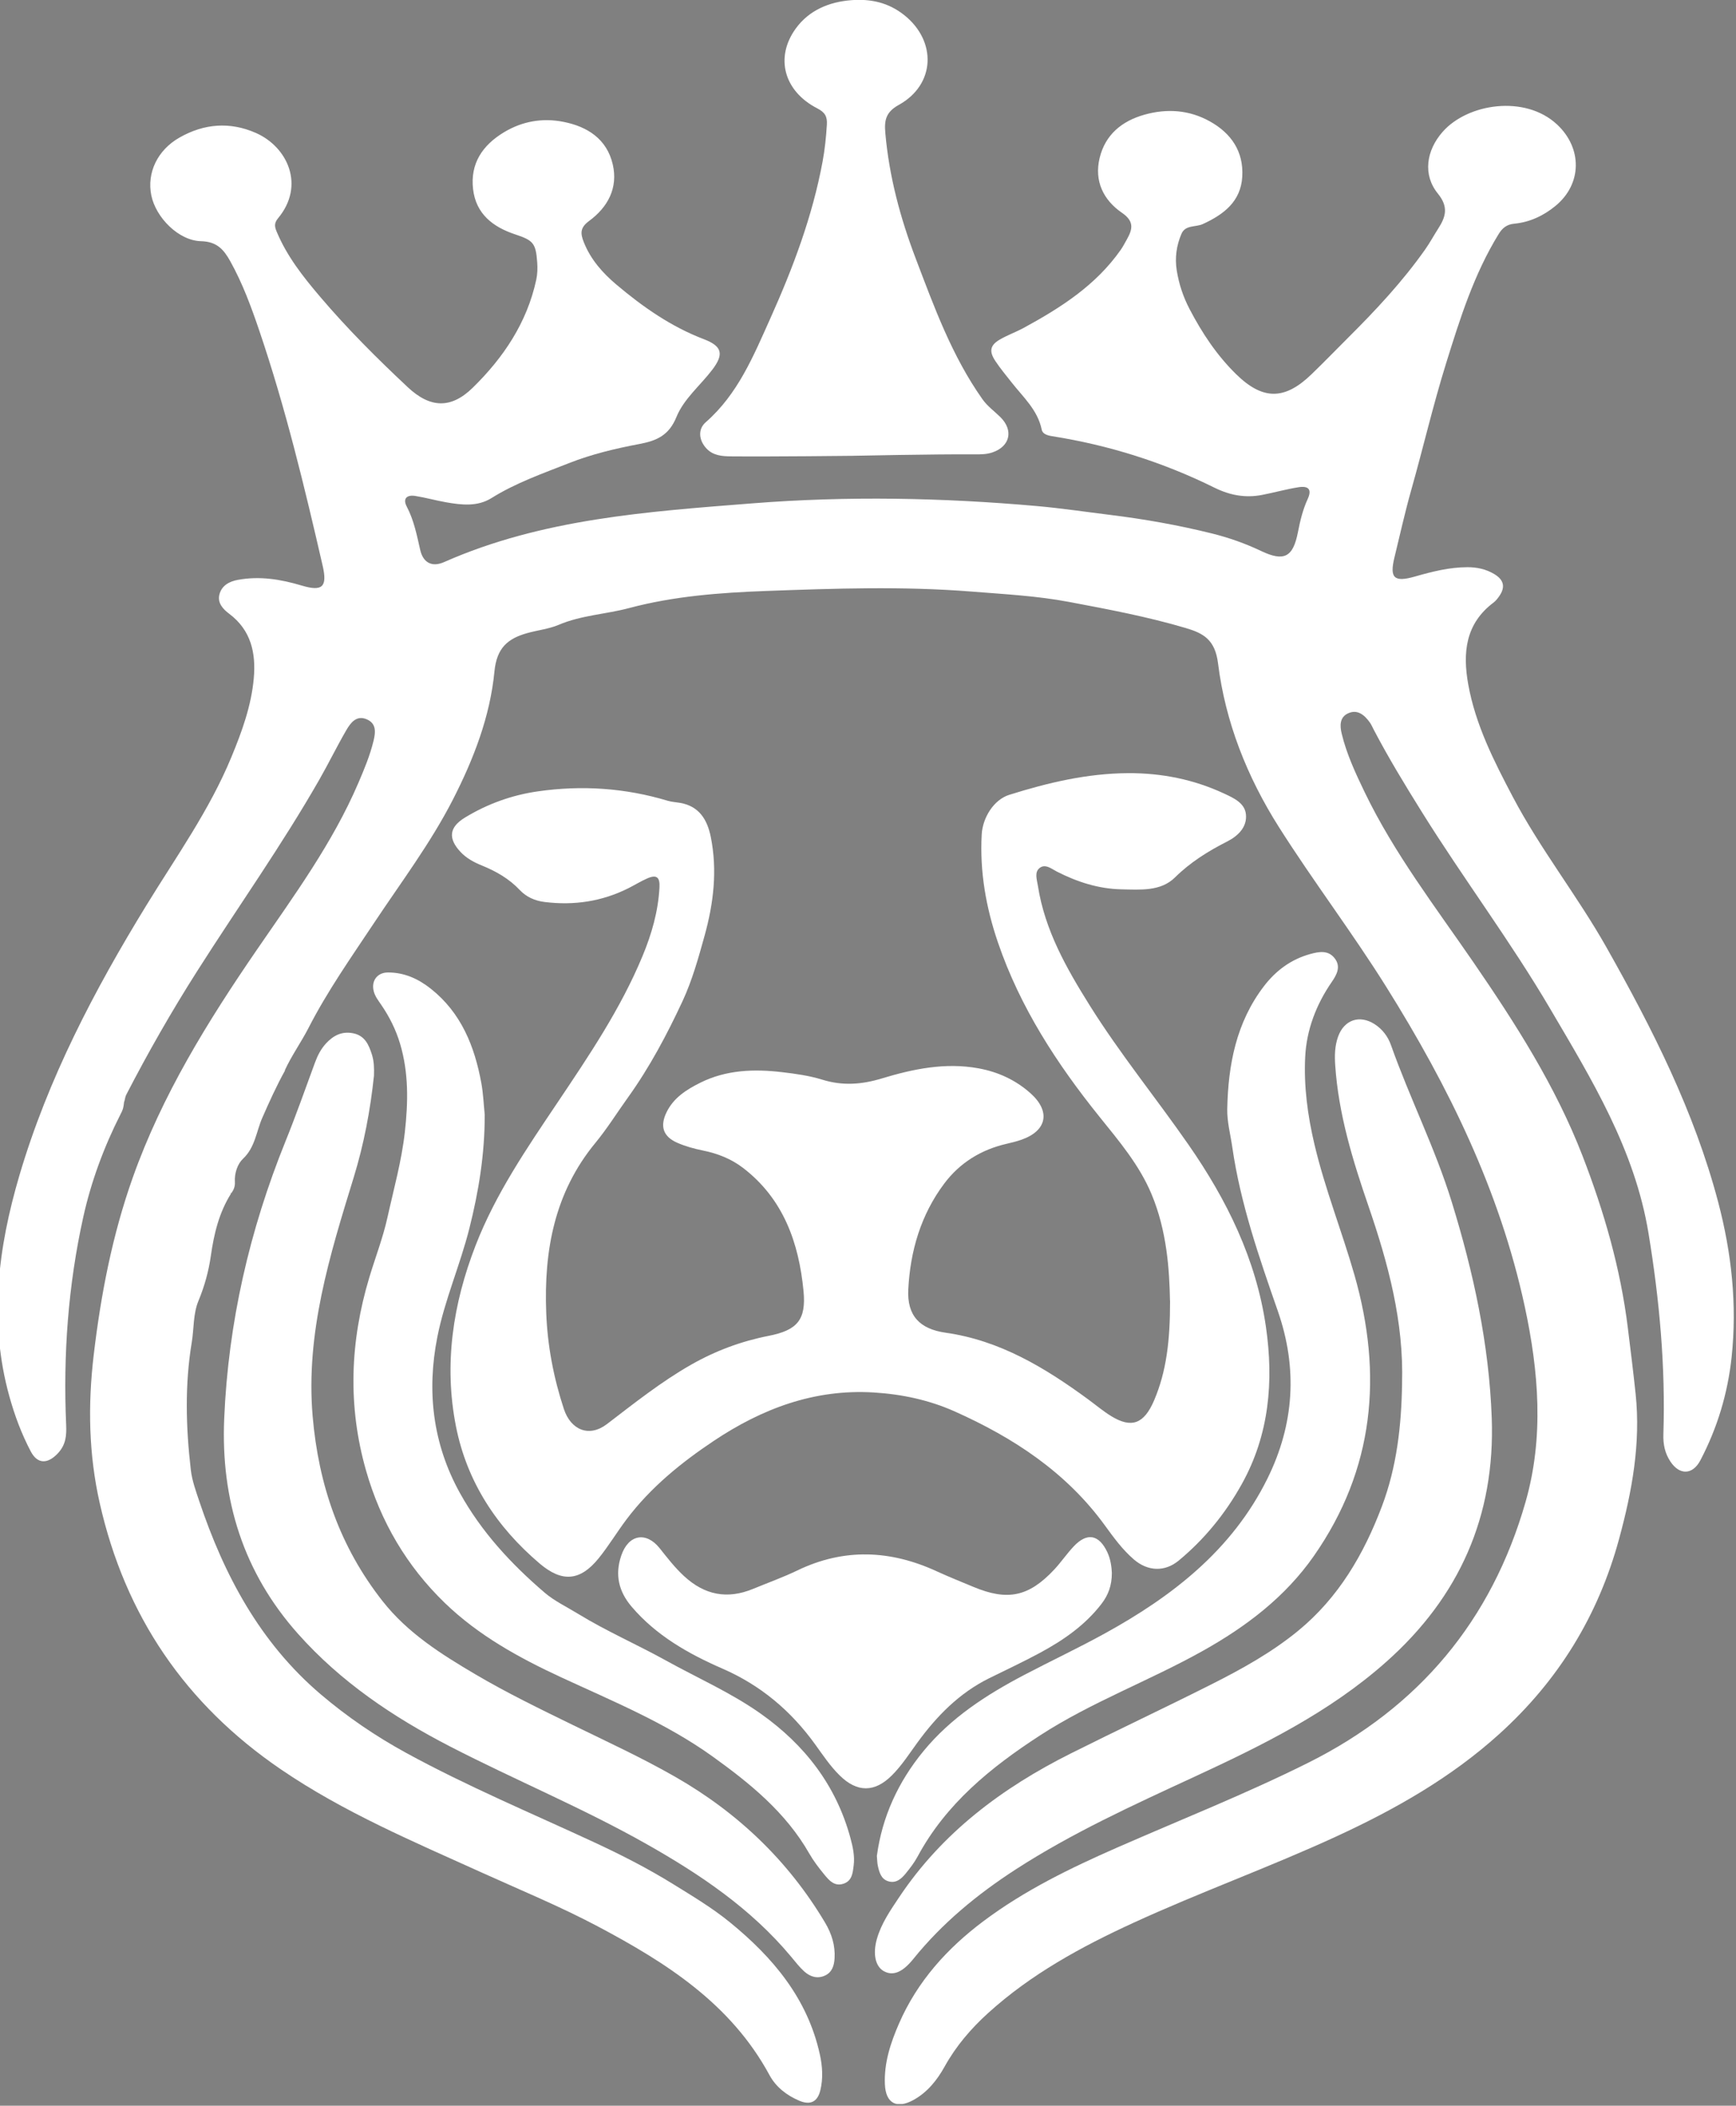
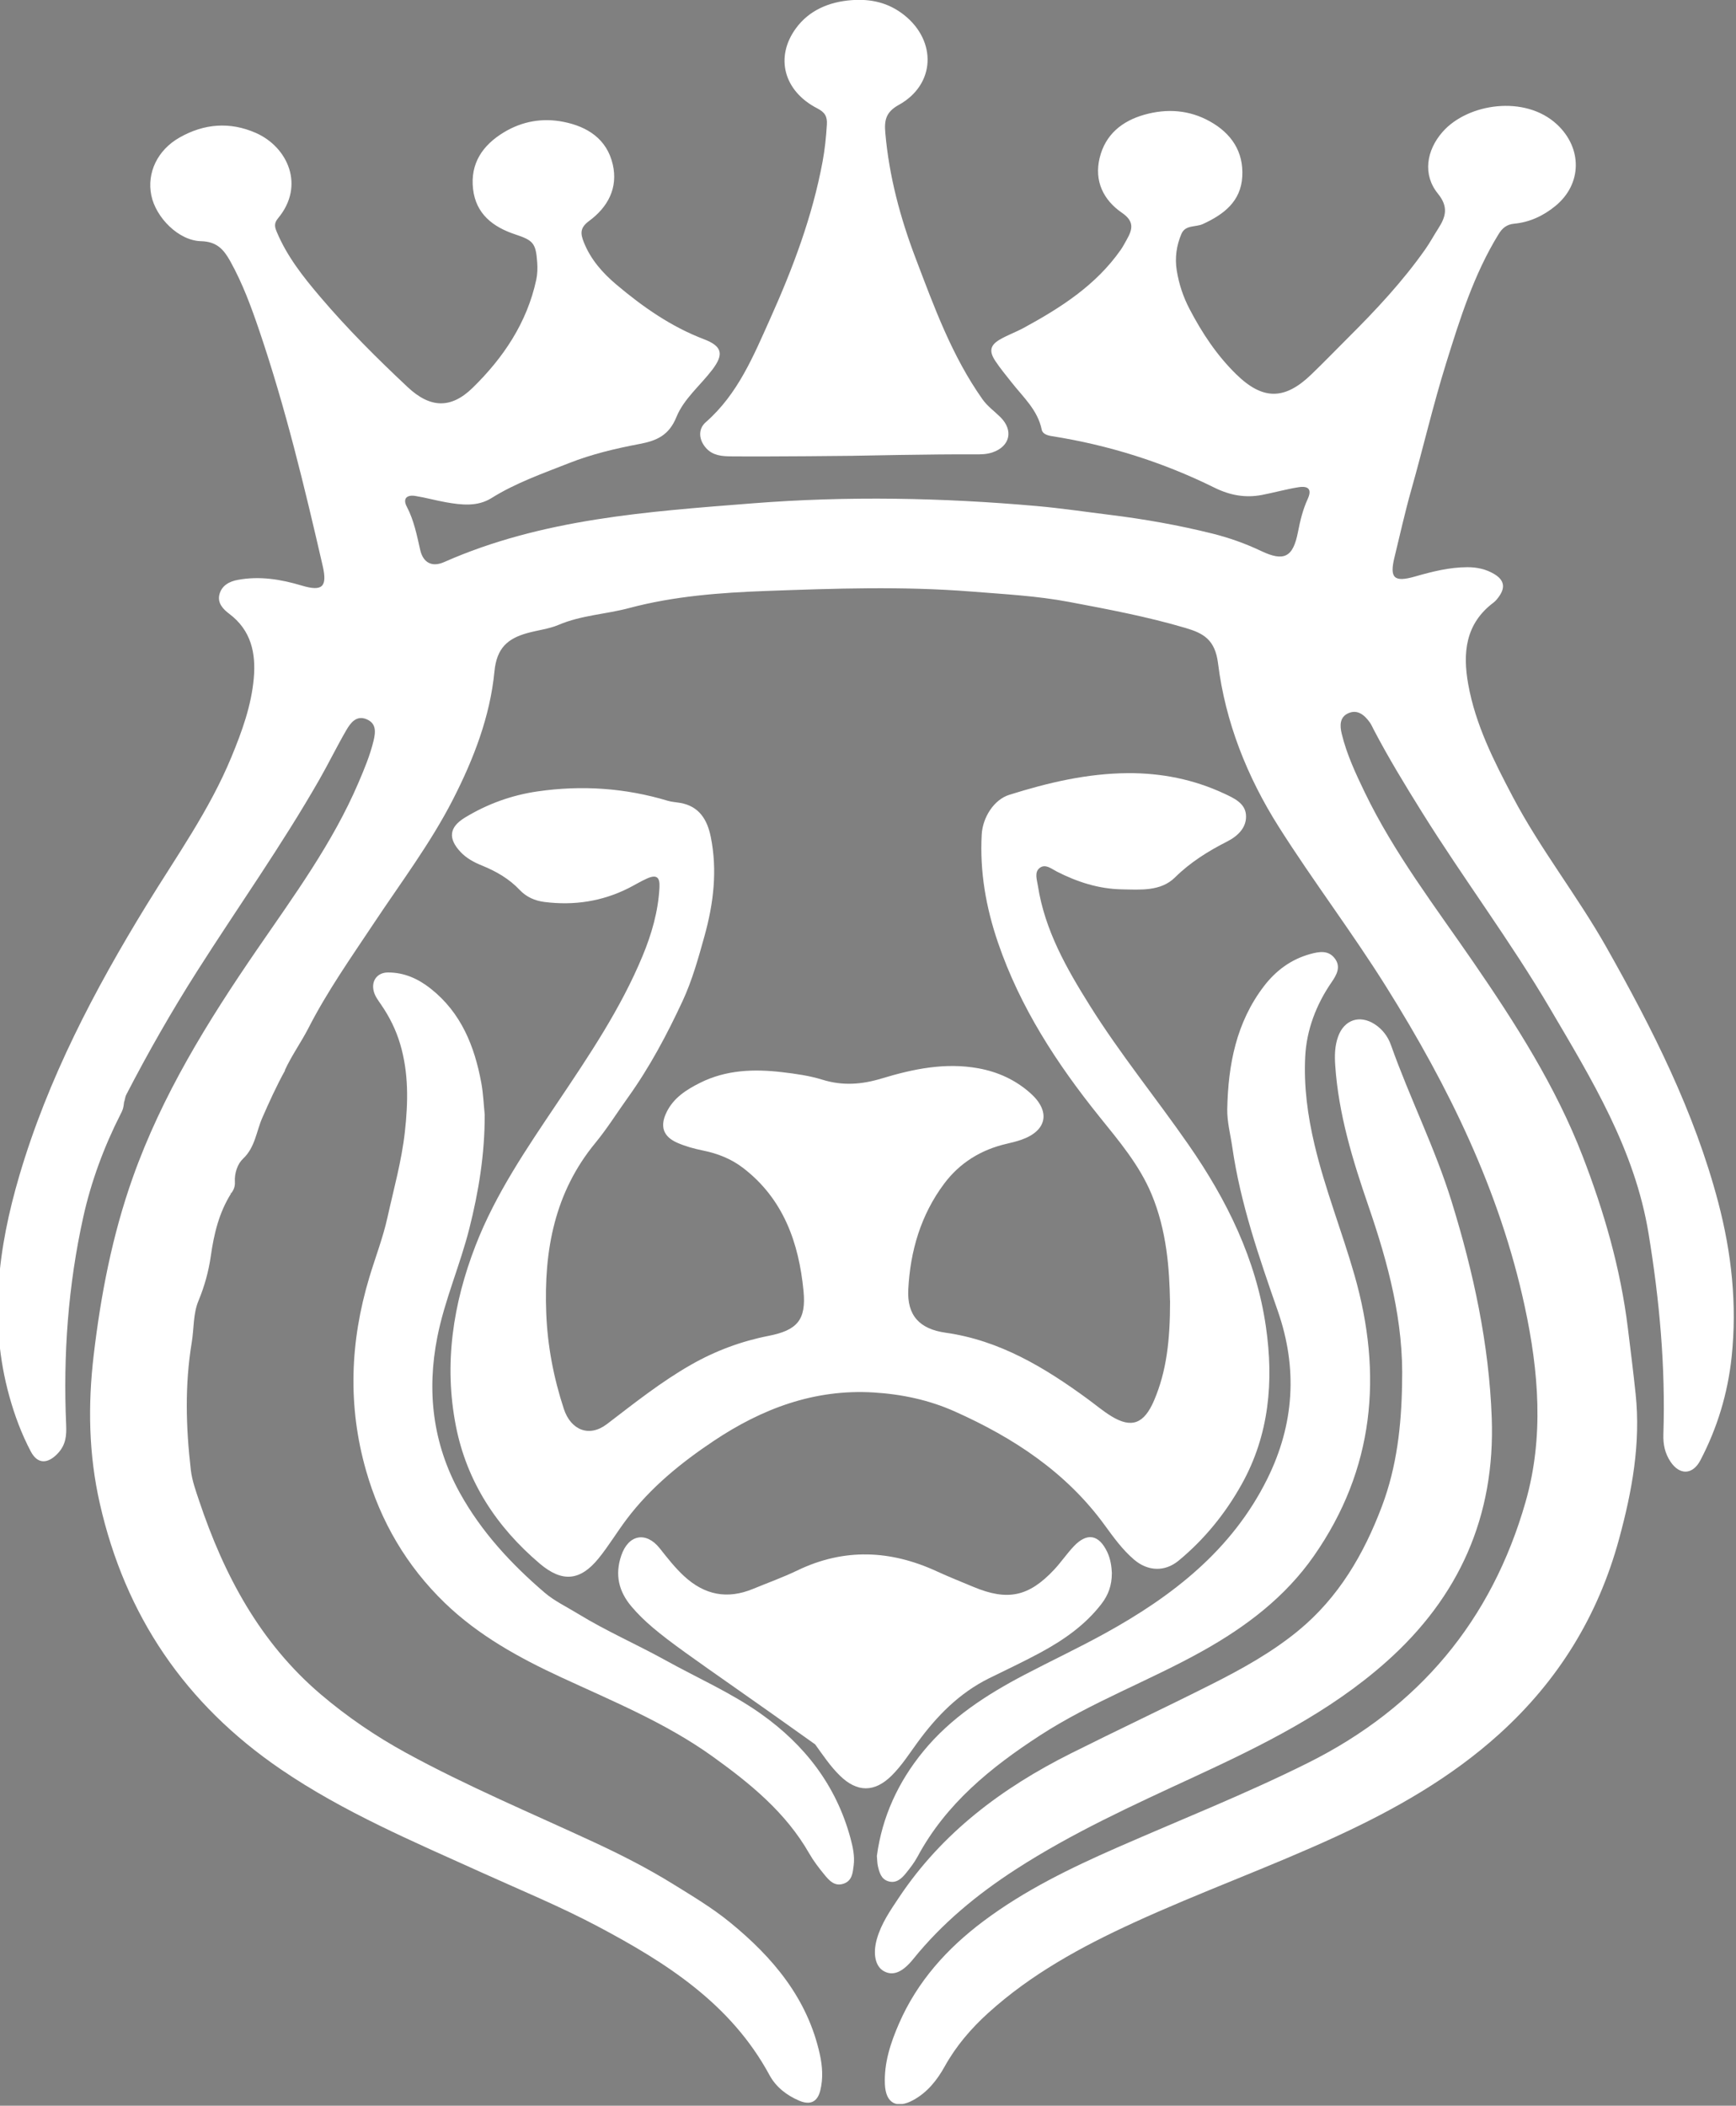
<svg xmlns="http://www.w3.org/2000/svg" width="743" height="901" viewBox="0 0 743 901" fill="none">
  <rect x="0" y="0" width="743" height="901" fill="#808080" stroke="none" />
  <g clip-path="url(#clip0_4_2)">
    <path d="M98.901 510.666C93.751 518.852 91.583 527.874 90.232 537.393C89.316 543.865 87.54 550.35 84.968 556.528C82.609 562.168 83.056 568.412 82.075 574.344C79.059 592.449 79.553 610.704 81.667 628.913C82.207 633.558 83.81 637.911 85.263 642.264C95.911 673.986 111.265 702.819 137.236 724.932C148.534 734.55 160.763 742.875 173.743 749.976C199.802 764.24 227.214 775.705 254.128 788.197C265.703 793.566 277.103 799.364 288.066 806.148C296.392 811.3 304.819 816.332 312.357 822.477C330.739 837.455 345.629 855.053 350.893 879.059C352.01 884.139 352.335 889.332 351.091 894.422C349.879 899.401 346.756 900.845 342.023 898.824C336.663 896.538 332.073 892.949 329.346 887.905C312.818 857.332 285.117 839.764 255.7 824.181C239.801 815.755 223.16 808.902 206.782 801.491C177.176 788.087 147.193 775.49 120.121 757.007C79.328 729.156 53.6 691.384 42.703 643.239C37.943 622.218 37.583 601.204 40.096 579.875C43.148 553.97 48.056 528.571 56.797 503.935C69.331 468.601 88.841 437.127 109.895 406.446C125.713 383.391 142.337 360.813 153.43 334.877C155.909 329.088 158.329 323.288 159.842 317.121C160.796 313.219 161.127 309.522 156.892 307.746C152.518 305.908 150.019 309.327 148.191 312.471C144.182 319.377 140.68 326.567 136.721 333.504C120.598 361.717 101.761 388.196 84.345 415.588C73.438 432.735 63.367 450.349 54.042 468.4C53.604 469.246 53.505 470.275 53.248 471.213C53.167 471.303 53.076 471.392 52.995 471.481C53.056 471.362 53.107 471.242 53.168 471.123C52.789 474.53 52.475 474.997 51.6 476.729C44.48 490.749 39.002 505.572 35.642 520.734C29.172 549.91 26.997 579.672 28.311 609.605C28.511 614.207 28.237 618.194 24.685 621.934C20.446 626.398 16.095 626.571 13.201 621.096C9.226 613.571 6.264 605.626 3.984 597.396C-4.872 565.429 -0.853 533.992 8.304 502.939C20.509 461.572 40.354 423.711 62.798 387.132C75.506 366.43 89.687 346.581 99.031 323.95C103.535 313.059 107.57 302.003 108.621 290.191C109.573 279.449 107.477 269.671 98.137 262.65C95.474 260.647 92.906 258.005 93.949 254.214C94.981 250.473 98.165 248.79 101.761 248.121C111.097 246.381 120.144 247.858 129.122 250.545C137.929 253.181 140.196 251.19 138.104 242.102C130.324 208.264 122.193 174.513 111.015 141.586C107.552 131.376 103.839 121.264 98.56 111.788C95.782 106.794 92.822 103.359 86.053 103.201C76.454 102.979 66.709 93.105 64.76 83.598C62.792 74.001 67.346 64.219 76.873 58.831C87.344 52.89 98.402 51.985 109.531 56.891C123.11 62.877 130.698 79.403 118.968 93.433C117.119 95.647 117.654 97.312 118.478 99.279C122.848 109.707 129.764 118.466 137.001 126.968C148.664 140.689 161.405 153.389 174.531 165.682C184.114 174.654 193.011 175 202.299 165.93C215.46 153.062 225.549 138.088 229.517 119.691C230.037 117.285 230.099 114.706 229.921 112.244C229.331 103.989 228.211 102.849 220.433 100.263C210.979 97.121 203.717 91.539 202.478 80.968C201.182 69.966 206.529 62.122 215.687 56.6C223.598 51.828 232.301 50.362 241.216 52.149C251.459 54.187 259.724 59.488 262.251 70.32C264.614 80.471 260.093 88.692 252.133 94.544C248.128 97.49 248.416 100.002 249.904 103.735C252.851 111.081 257.913 116.794 263.79 121.755C275.139 131.333 287.227 139.786 301.261 145.137C309.096 148.124 309.917 151.541 304.859 158.198C299.721 164.954 292.692 170.624 289.516 178.417C286.339 186.211 281.208 188.557 273.686 189.972C263.479 191.895 253.198 194.347 243.575 198.144C232.316 202.588 220.772 206.599 210.365 213.11C204.363 216.869 197.539 216.081 190.899 214.914C186.486 214.136 182.146 212.909 177.712 212.201C174.217 211.641 172.253 213.264 174.093 216.77C177.173 222.626 178.398 228.957 179.844 235.29C181.087 240.751 184.86 242.803 190.04 240.517C232.121 221.927 277.168 218.913 322.09 215.368C362.709 212.166 403.334 212.944 443.905 216.542C454.307 217.471 464.684 219.02 475.043 220.299C489.788 222.116 504.307 224.69 518.677 228.253C525.952 230.056 533.01 232.556 539.813 235.785C549.524 240.398 553.411 238.461 555.503 227.739C556.455 222.837 557.585 218.096 559.685 213.524C561.529 209.5 560.164 207.778 555.718 208.48C550.47 209.315 545.328 210.781 540.099 211.776C532.987 213.145 526.367 211.919 519.795 208.672C497.757 197.773 474.539 190.454 450.231 186.625C448.314 186.319 446.229 185.711 445.855 183.848C444.117 175.372 437.834 169.858 432.888 163.536C430.534 160.535 428.089 157.624 425.986 154.436C423.321 150.403 423.663 147.796 427.824 145.342C431.111 143.41 434.772 142.121 438.128 140.3C454.002 131.666 469.095 122.025 479.706 106.845C480.648 105.493 481.4 104.009 482.223 102.566C484.7 98.187 485.64 94.785 480.191 91.049C472.258 85.61 468.247 77.466 470.642 67.576C473.068 57.556 480.228 51.777 489.791 49.079C499.445 46.362 509.01 47.004 517.878 51.97C526.994 57.068 532.288 64.844 531.686 75.539C531.084 86.245 523.737 91.772 514.791 95.875C511.739 97.279 507.339 96.131 505.655 100.057C503.522 105.029 502.777 110.303 503.641 115.72C504.571 121.519 506.394 127.014 509.12 132.228C514.472 142.474 520.8 152.039 529.091 160.14C540.436 171.238 549.787 171.238 561.171 160.285C566.576 155.091 571.782 149.686 577.088 144.401C588.939 132.592 600.354 120.399 610.002 106.682C612.007 103.839 613.663 100.753 615.548 97.819C618.792 92.776 620.058 88.557 615.397 82.827C608.846 74.77 610.445 64.384 617.403 56.453C628.128 44.225 652.711 40.475 666.422 53.273C677.216 63.336 677.225 78.677 665.723 88.118C660.587 92.335 654.723 95.084 648.078 95.718C644.895 96.02 643.012 97.554 641.419 100.141C630.822 117.34 624.848 136.42 618.904 155.51C613.341 173.373 609.114 191.617 604.02 209.604C601.308 219.181 599.175 228.853 596.822 238.493C594.656 247.385 596.68 249.233 605.612 246.679C612.971 244.572 620.337 242.705 628.067 242.691C632.147 242.686 636.01 243.52 639.532 245.63C643.701 248.116 644.394 251.262 641.59 255.198C640.922 256.142 640.174 257.106 639.268 257.798C627.14 266.874 625.973 279.365 628.407 292.876C631.519 310.163 639.397 325.622 647.466 340.951C659.274 363.383 675.114 383.31 687.565 405.367C707.188 440.117 725.155 475.562 735.382 514.391C741.106 536.121 743.517 558.212 741.125 580.653C739.472 596.189 735.025 610.952 727.766 624.81C724.452 631.132 718.87 631.264 714.97 625.43C712.551 621.809 711.784 617.983 711.921 613.664C712.858 584.791 710.263 556.287 705.557 527.696C699.645 491.774 681.26 461.895 663.44 431.581C646.476 402.715 626.295 375.901 608.578 347.488C601.347 335.896 594.247 324.245 587.911 312.13C587.369 311.095 586.919 310.001 586.237 309.065C583.944 305.886 580.955 303.37 576.959 305.226C573.395 306.875 573.385 310.415 574.245 313.943C576.369 322.751 580.189 330.894 584.09 338.998C596.687 365.107 614.311 388.009 630.618 411.739C648.654 437.985 665.775 464.743 677.33 494.613C686.526 518.403 693.578 542.744 696.71 568.202C697.869 577.592 699.049 586.992 700.038 596.401C702.267 617.611 698.522 638.01 692.966 658.463C683.993 691.457 666.885 719.152 641.689 741.936C621.028 760.63 597.071 774.195 571.89 785.8C543.296 798.975 513.634 809.622 485.03 822.757C462.692 833.016 441.251 844.712 422.887 861.366C415.56 868.013 409.196 875.439 404.362 884.128C401.081 890.03 396.956 895.245 390.907 898.563C383.814 902.452 379.105 899.982 378.734 891.898C378.313 882.704 381.156 874.128 384.768 865.829C392.633 847.786 405.344 833.684 420.935 822.007C438.518 808.828 458.13 799.305 478.136 790.527C505.42 778.56 533.145 767.607 559.85 754.276C607.295 730.591 638.395 693.396 652.93 642.659C660.868 614.956 658.579 586.836 652.587 559.033C641.92 509.56 620.012 464.921 593.346 422.31C578.766 399.005 562.093 377.121 547.381 353.914C533.715 332.346 524.436 308.936 521.311 283.808C520.048 273.677 515.041 270.954 507.49 268.719C491.101 263.868 474.327 260.714 457.554 257.551C443.715 254.942 429.751 254.232 415.75 253.112C386.439 250.781 357.179 251.79 327.939 252.86C308.242 253.581 288.429 255.061 269.224 260.187C259.241 262.851 248.807 263.212 239.051 267.378C235.057 269.084 230.132 269.642 225.671 270.884C217.331 273.212 212.596 277.212 211.62 287.294C209.754 306.589 202.728 324.739 193.89 342.024C184.309 360.763 171.625 377.544 160.025 395.006C150.279 409.673 140.125 424.056 132.049 439.828C128.897 445.971 124.767 451.696 121.853 458.061L121.952 458.112C118.316 464.681 115.237 471.495 112.228 478.359C109.73 484.048 109.19 490.953 104.019 495.789C101.68 497.979 100.296 501.948 100.533 505.76C100.647 507.681 100.003 509.305 98.8 510.755C98.771 510.625 98.772 510.495 98.724 510.384C98.684 510.304 98.575 510.253 98.495 510.183L98.901 510.656L98.901 510.666Z" fill="white" />
    <path d="M500.752 556.592C500.504 543.509 499.478 526.74 492.824 510.882C487.59 498.407 478.927 488.222 470.576 477.84C452.31 455.143 436.576 430.987 427.094 403.195C421.992 388.24 419.293 372.927 420.169 357.054C420.572 349.797 425.367 342.158 431.945 340.094C448.48 334.895 465.285 330.919 482.757 330.819C497.118 330.732 510.905 333.48 523.953 339.562C528.027 341.467 532.739 343.568 533.248 348.412C533.82 353.928 529.818 357.723 525.217 360.064C517.052 364.214 509.511 368.9 502.855 375.463C496.773 381.471 487.999 380.676 480.04 380.528C470.232 380.344 461.067 377.385 452.325 372.93C450.074 371.78 447.414 369.468 444.957 371.387C442.622 373.207 443.814 376.437 444.203 378.95C447.149 397.996 456.45 414.327 466.473 430.323C479.397 450.965 494.816 469.838 508.685 489.807C525.133 513.469 537.616 538.827 541.799 567.634C545.198 591.074 543.233 613.878 531.491 634.988C524.524 647.509 515.559 658.572 504.48 667.738C498.507 672.677 491.24 672.354 485.323 667.283C480.359 663.031 476.594 657.778 472.769 652.535C456.292 629.923 433.788 615.18 408.683 603.954C397.625 599.009 385.976 596.539 373.861 595.806C348.484 594.278 326.15 602.737 305.502 616.51C291.461 625.88 278.409 636.489 268.152 650.102C264.056 655.537 260.535 661.427 256.259 666.71C248.325 676.523 240.599 677.166 230.999 669.024C212.542 653.365 199.788 633.975 195.112 610.124C189.929 583.659 193.85 557.921 203.554 532.894C212.124 510.816 225.38 491.469 238.458 471.991C252.001 451.816 265.624 431.682 274.998 409.081C278.909 399.655 281.722 389.948 282.25 379.672C282.478 375.294 281.018 374.092 276.963 375.877C274.222 377.084 271.669 378.682 268.987 380.029C257.638 385.732 245.632 387.509 233.075 385.941C228.939 385.426 225.293 383.814 222.478 380.84C217.9 375.991 212.357 372.813 206.268 370.341C202.869 368.962 199.654 367.264 197.067 364.492C191.707 358.746 192.208 353.95 199.003 349.818C208.624 343.97 219.026 340.209 230.201 338.605C249.024 335.906 267.554 337.145 285.788 342.631C287.514 343.146 289.363 343.232 291.15 343.547C299.289 344.967 302.719 350.787 304.197 358.05C307.104 372.395 305.392 386.581 301.533 400.468C298.902 409.936 296.229 419.554 292.103 428.409C285.451 442.692 278.03 456.669 268.79 469.55C264.124 476.041 259.885 482.875 254.812 489.031C237.3 510.272 232.766 535.114 233.779 561.684C234.308 575.769 236.921 589.422 241.307 602.8C244.298 611.946 252.181 615.123 259.751 609.348C271.478 600.398 282.988 591.207 295.861 583.887C306.232 577.985 317.227 573.889 328.937 571.59C341.188 569.185 345.096 564.778 343.902 552.387C341.928 531.87 335.34 512.982 318.023 499.723C312.926 495.82 307.106 493.54 300.796 492.266C297.072 491.514 293.331 490.482 289.864 488.962C283.767 486.279 282.385 481.877 285.276 475.912C288.299 469.698 293.799 466.235 299.654 463.305C310.823 457.72 322.766 457.343 334.825 458.766C340.599 459.445 346.462 460.266 351.988 461.983C360.655 464.668 368.841 464.048 377.413 461.441C390.839 457.376 404.543 454.523 418.742 457.105C427.129 458.637 434.62 462.061 441.002 467.736C449.765 475.532 448.134 483.838 437.141 487.674C435.104 488.386 432.99 488.908 430.886 489.39C419.914 491.906 410.795 497.508 404.078 506.491C394.093 519.846 389.581 535.308 388.74 551.711C388.164 562.897 393.595 568.664 404.732 570.239C427.934 573.528 447.195 585.184 465.62 598.672C468.959 601.121 472.146 603.828 475.668 605.978C484.244 611.192 489.61 609.348 493.947 599.205C499.213 586.86 500.806 573.713 500.783 556.552L500.752 556.592Z" fill="white" />
    <path d="M600.072 592.044C600.879 565.6 594.152 540.632 585.664 515.958C578.931 496.4 572.87 476.667 571.468 455.834C571.184 451.642 571.26 447.512 572.714 443.504C575.326 436.307 581.935 434.093 588.36 438.238C591.711 440.407 594.035 443.527 595.324 447.158C603.33 469.768 614.226 491.262 621.31 514.193C630.622 544.344 637.319 575.063 638.457 606.744C639.968 648.678 624.611 683.278 593.251 711.12C568.986 732.663 540.384 746.738 511.338 760.18C485.193 772.276 458.96 784.192 434.684 799.904C418.223 810.564 403.246 822.886 390.874 838.22C386.195 844.021 382.121 845.566 378.25 843.402C374.696 841.422 373.492 836.141 375.266 829.766C377.134 823.072 381.042 817.455 384.841 811.768C403.329 784.075 428.994 764.944 458.311 750.255C478.257 740.266 498.449 730.788 518.376 720.749C531.453 714.161 544.304 707.061 555.675 697.718C572.897 683.565 583.726 665.007 591.472 644.463C597.847 627.567 599.809 609.913 600.082 592.024L600.072 592.044Z" fill="white" />
-     <path d="M160.066 460.178C158.499 475.035 155.774 489.533 151.33 503.965C141.126 537.139 130.76 570.381 133.815 606.019C136.334 635.351 145.457 661.87 163.768 685.118C174.482 698.731 188.755 707.733 203.342 716.339C216.904 724.335 231.136 731.237 245.237 738.118C259.976 745.305 274.868 752.173 289.098 760.325C315.778 775.604 337.373 796.18 353.146 822.686C355.946 827.391 357.513 832.394 357.196 837.902C357.009 841.03 356.154 843.923 353.022 845.326C349.759 846.798 346.708 845.772 344.237 843.561C342.153 841.693 340.412 839.418 338.601 837.242C321.457 816.665 299.691 802.017 276.672 789.01C249.393 773.585 220.405 761.607 192.587 747.258C168.283 734.719 145.911 719.696 127.577 699.109C104.151 672.827 94.487 641.793 95.955 607.074C97.687 565.958 106.786 526.424 122.214 488.285C126.709 477.183 130.686 465.867 134.823 454.622C135.929 451.611 137.363 448.813 139.533 446.462C142.642 443.098 146.268 441.169 151.081 442.101C156.192 443.094 157.858 447.079 159.183 451.25C160.098 454.108 160.162 457.159 160.056 460.178L160.066 460.178Z" fill="white" />
    <path d="M375.302 794.065C377.545 777.404 384.393 762.482 395.207 749.304C406.97 734.964 422.185 725.155 438.348 716.673C449.82 710.651 461.608 705.122 472.912 698.888C501.729 683.015 527.299 663.263 542.411 632.742C553.961 609.42 555.447 585.481 546.906 560.977C538.903 537.998 530.91 515.029 527.407 490.798C526.623 485.381 525.15 479.938 525.256 474.529C525.639 455.621 529.094 437.46 540.978 421.941C546.075 415.285 552.566 410.48 560.736 408.22C564.515 407.173 568.512 406.427 571.29 410.101C574.01 413.684 572.08 417.118 569.954 420.21C563.311 429.853 559.198 440.658 558.619 452.154C557.981 464.759 559.663 477.354 562.607 489.769C567.095 508.749 574.35 526.861 579.7 545.548C591.885 588.124 588.218 628.644 562.369 665.704C550.118 683.279 533.439 695.927 514.869 706.328C491.989 719.153 467.17 728.24 445.096 742.561C424.099 756.192 404.915 771.728 392.741 794.355C391.328 796.973 389.467 799.387 387.577 801.701C385.748 803.935 383.491 805.906 380.289 804.988C377.097 804.081 376.352 801.164 375.715 798.369C375.426 797.086 375.448 795.727 375.292 794.065L375.302 794.065Z" fill="white" />
    <path d="M207.452 477.145C207.48 493.766 204.883 509.784 200.876 525.65C196.922 541.327 190.293 556.301 187.178 572.075C182.61 595.147 185.137 617.719 196.846 638.84C206.094 655.52 218.787 669.189 233.053 681.422C237.262 685.038 242.63 687.584 247.475 690.556C259.602 697.98 272.604 703.622 284.985 710.478C298.591 718.015 312.928 724.278 325.681 733.318C344.458 746.629 357.85 763.915 363.968 786.398C365.015 790.267 365.881 794.165 365.366 798.22C364.969 801.387 364.7 804.745 361.06 805.984C357.118 807.32 354.802 804.52 352.704 801.962C350.388 799.142 348.133 796.192 346.33 793.027C336.3 775.5 321.125 763.16 305.083 751.632C285.046 737.23 262.355 727.955 240.172 717.684C222.153 709.34 204.834 699.811 190.432 685.917C174.087 670.136 162.91 651.07 156.667 629.225C148.754 601.557 149.82 573.975 158.076 546.544C160.659 537.976 163.922 529.564 165.846 520.85C168.52 508.733 171.893 496.781 173.28 484.322C174.699 471.574 174.935 459.156 171.291 446.784C169.484 440.648 166.672 435.024 163.057 429.783C161.832 428.002 160.507 426.281 159.955 424.126C158.823 419.706 161.434 416.128 166.004 416.098C172.965 416.057 179.011 418.799 184.335 423.015C197.378 433.327 203.125 447.667 206.01 463.432C206.841 468 207.021 472.691 207.472 477.135L207.452 477.145Z" fill="white" />
    <path d="M365.396 195.028C365.396 195.028 330.391 195.428 312.912 195.269C309.042 195.235 305.184 194.952 302.321 191.858C299.091 188.36 298.601 183.686 302.047 180.665C315.841 168.613 322.491 152.279 329.719 136.19C339.425 114.573 347.724 92.523 352.065 69.129C353.04 63.888 353.575 58.602 353.901 53.265C354.11 49.796 353.006 48.017 349.79 46.369C335.542 39.047 331.545 24.602 340.633 12.139C346.299 4.368 354.88 0.801 364.367 0.072C372.613 -0.557 380.189 1.028 387.053 6.497C400.988 17.617 400.378 36.212 384.684 44.878C379.007 48.01 378.455 51.635 378.911 56.879C380.532 75.444 385.309 93.235 391.911 110.573C399.833 131.401 407.443 152.377 420.476 170.81C422.649 173.878 425.622 175.954 428.19 178.506C433.862 184.145 432.323 191.022 424.721 193.587C422.293 194.406 419.803 194.435 417.313 194.413C399.994 194.285 365.396 195.018 365.396 195.018L365.396 195.028Z" fill="white" />
-     <path d="M475.862 673.173C475.867 678.443 474.292 682.529 471.45 686.235C464.391 695.425 455.086 701.826 445.069 707.23C437.926 711.089 430.546 714.516 423.275 718.124C410.55 724.435 400.956 734.223 392.709 745.523C389.177 750.363 385.954 755.435 381.677 759.689C374.324 766.996 366.844 767.012 359.406 759.698C355.34 755.703 352.201 750.966 348.89 746.387C338.533 732.038 325.626 721.117 309.206 713.966C294.69 707.641 280.866 699.842 270.322 687.452C264.788 680.944 263.109 673.799 265.889 665.613C269.008 656.419 276.608 655.284 282.307 662.423C285.612 666.572 288.846 670.77 292.815 674.424C301.616 682.52 311.3 684.393 322.309 679.847C328.622 677.241 335.072 674.936 341.217 671.979C361.251 662.32 381.094 663.19 400.976 672.351C406.116 674.715 411.379 676.8 416.6 678.985C431.228 685.111 440.315 683.218 451.195 671.591C454.142 668.436 456.583 664.807 459.55 661.662C465.242 655.621 470.324 656.565 473.89 664.065C475.354 667.148 475.756 670.432 475.882 673.183L475.862 673.173Z" fill="white" />
+     <path d="M475.862 673.173C475.867 678.443 474.292 682.529 471.45 686.235C464.391 695.425 455.086 701.826 445.069 707.23C437.926 711.089 430.546 714.516 423.275 718.124C410.55 724.435 400.956 734.223 392.709 745.523C389.177 750.363 385.954 755.435 381.677 759.689C374.324 766.996 366.844 767.012 359.406 759.698C355.34 755.703 352.201 750.966 348.89 746.387C294.69 707.641 280.866 699.842 270.322 687.452C264.788 680.944 263.109 673.799 265.889 665.613C269.008 656.419 276.608 655.284 282.307 662.423C285.612 666.572 288.846 670.77 292.815 674.424C301.616 682.52 311.3 684.393 322.309 679.847C328.622 677.241 335.072 674.936 341.217 671.979C361.251 662.32 381.094 663.19 400.976 672.351C406.116 674.715 411.379 676.8 416.6 678.985C431.228 685.111 440.315 683.218 451.195 671.591C454.142 668.436 456.583 664.807 459.55 661.662C465.242 655.621 470.324 656.565 473.89 664.065C475.354 667.148 475.756 670.432 475.882 673.183L475.862 673.173Z" fill="white" />
    <path d="M121.863 458.061L122.164 457.953C122.164 457.953 121.972 458.092 121.962 458.102C121.952 458.112 121.853 458.061 121.853 458.061L121.863 458.061Z" fill="white" />
    <path d="M98.901 510.666L98.495 510.192C98.575 510.253 98.674 510.314 98.723 510.394C98.772 510.505 98.781 510.635 98.8 510.765L98.901 510.666Z" fill="#080808" />
  </g>
  <defs>
    <clipPath id="clip0_4_2">
      <rect width="743.01" height="900.25" fill="white" />
    </clipPath>
  </defs>
</svg>